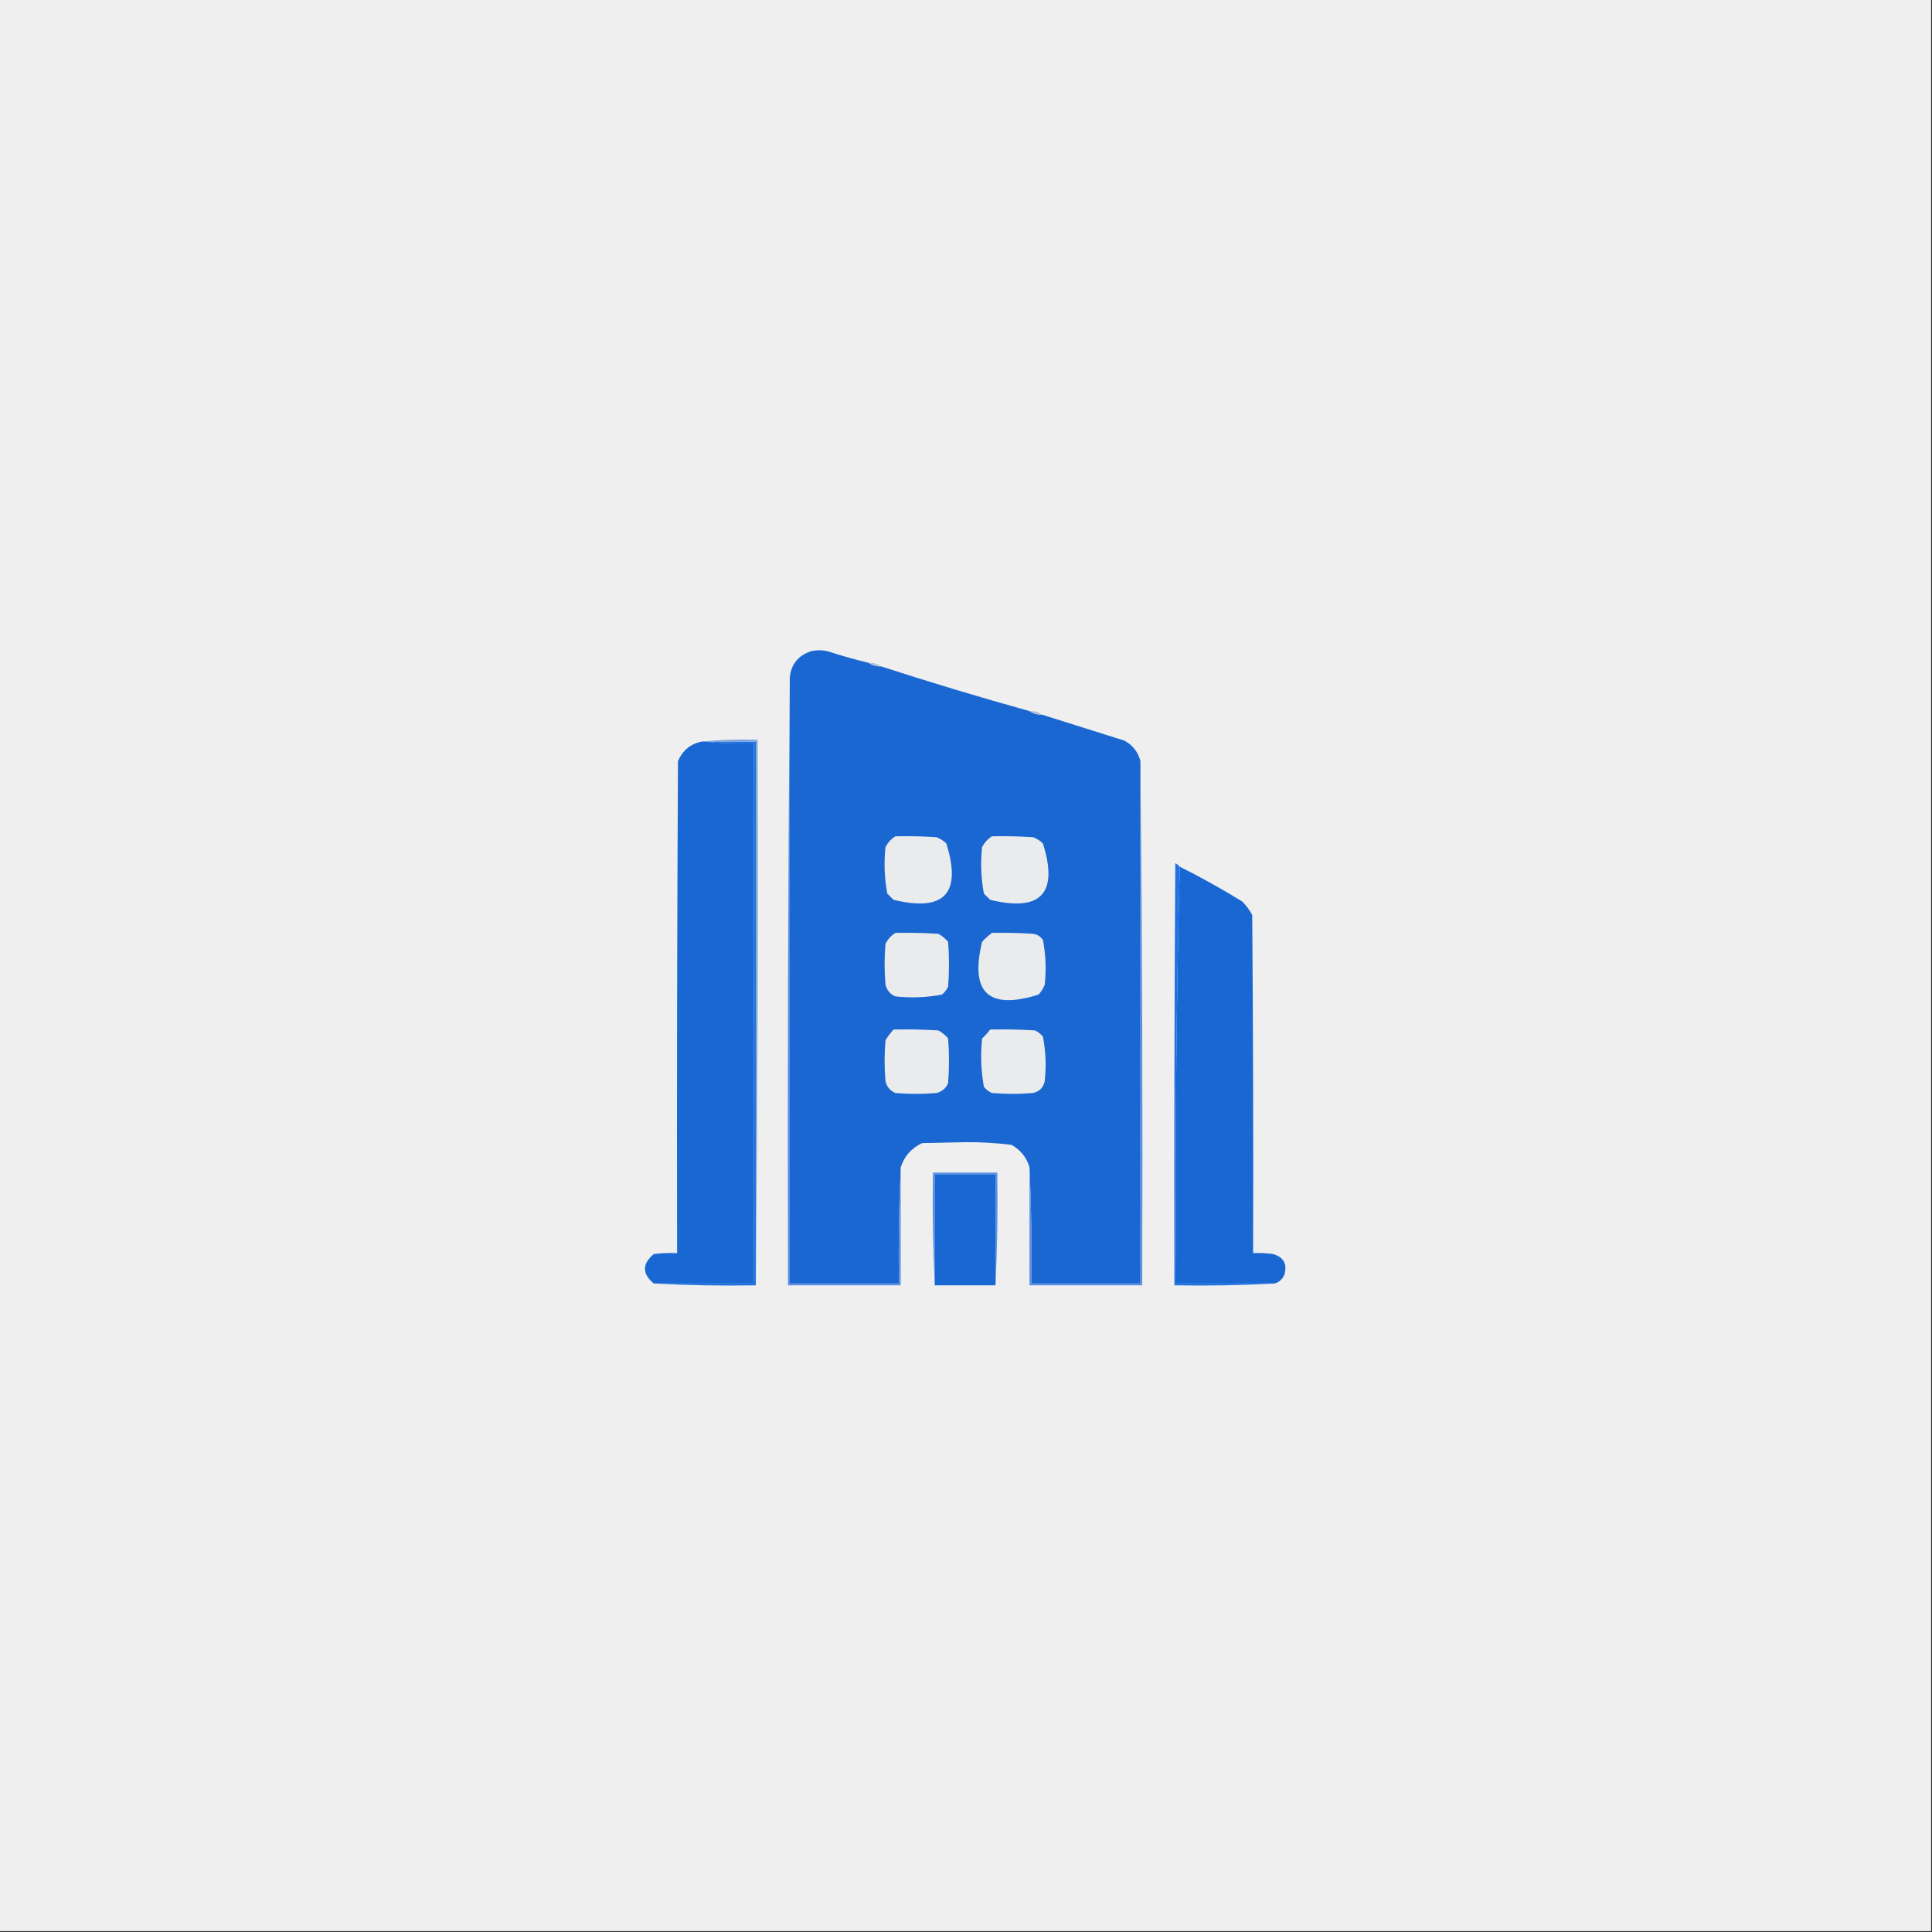
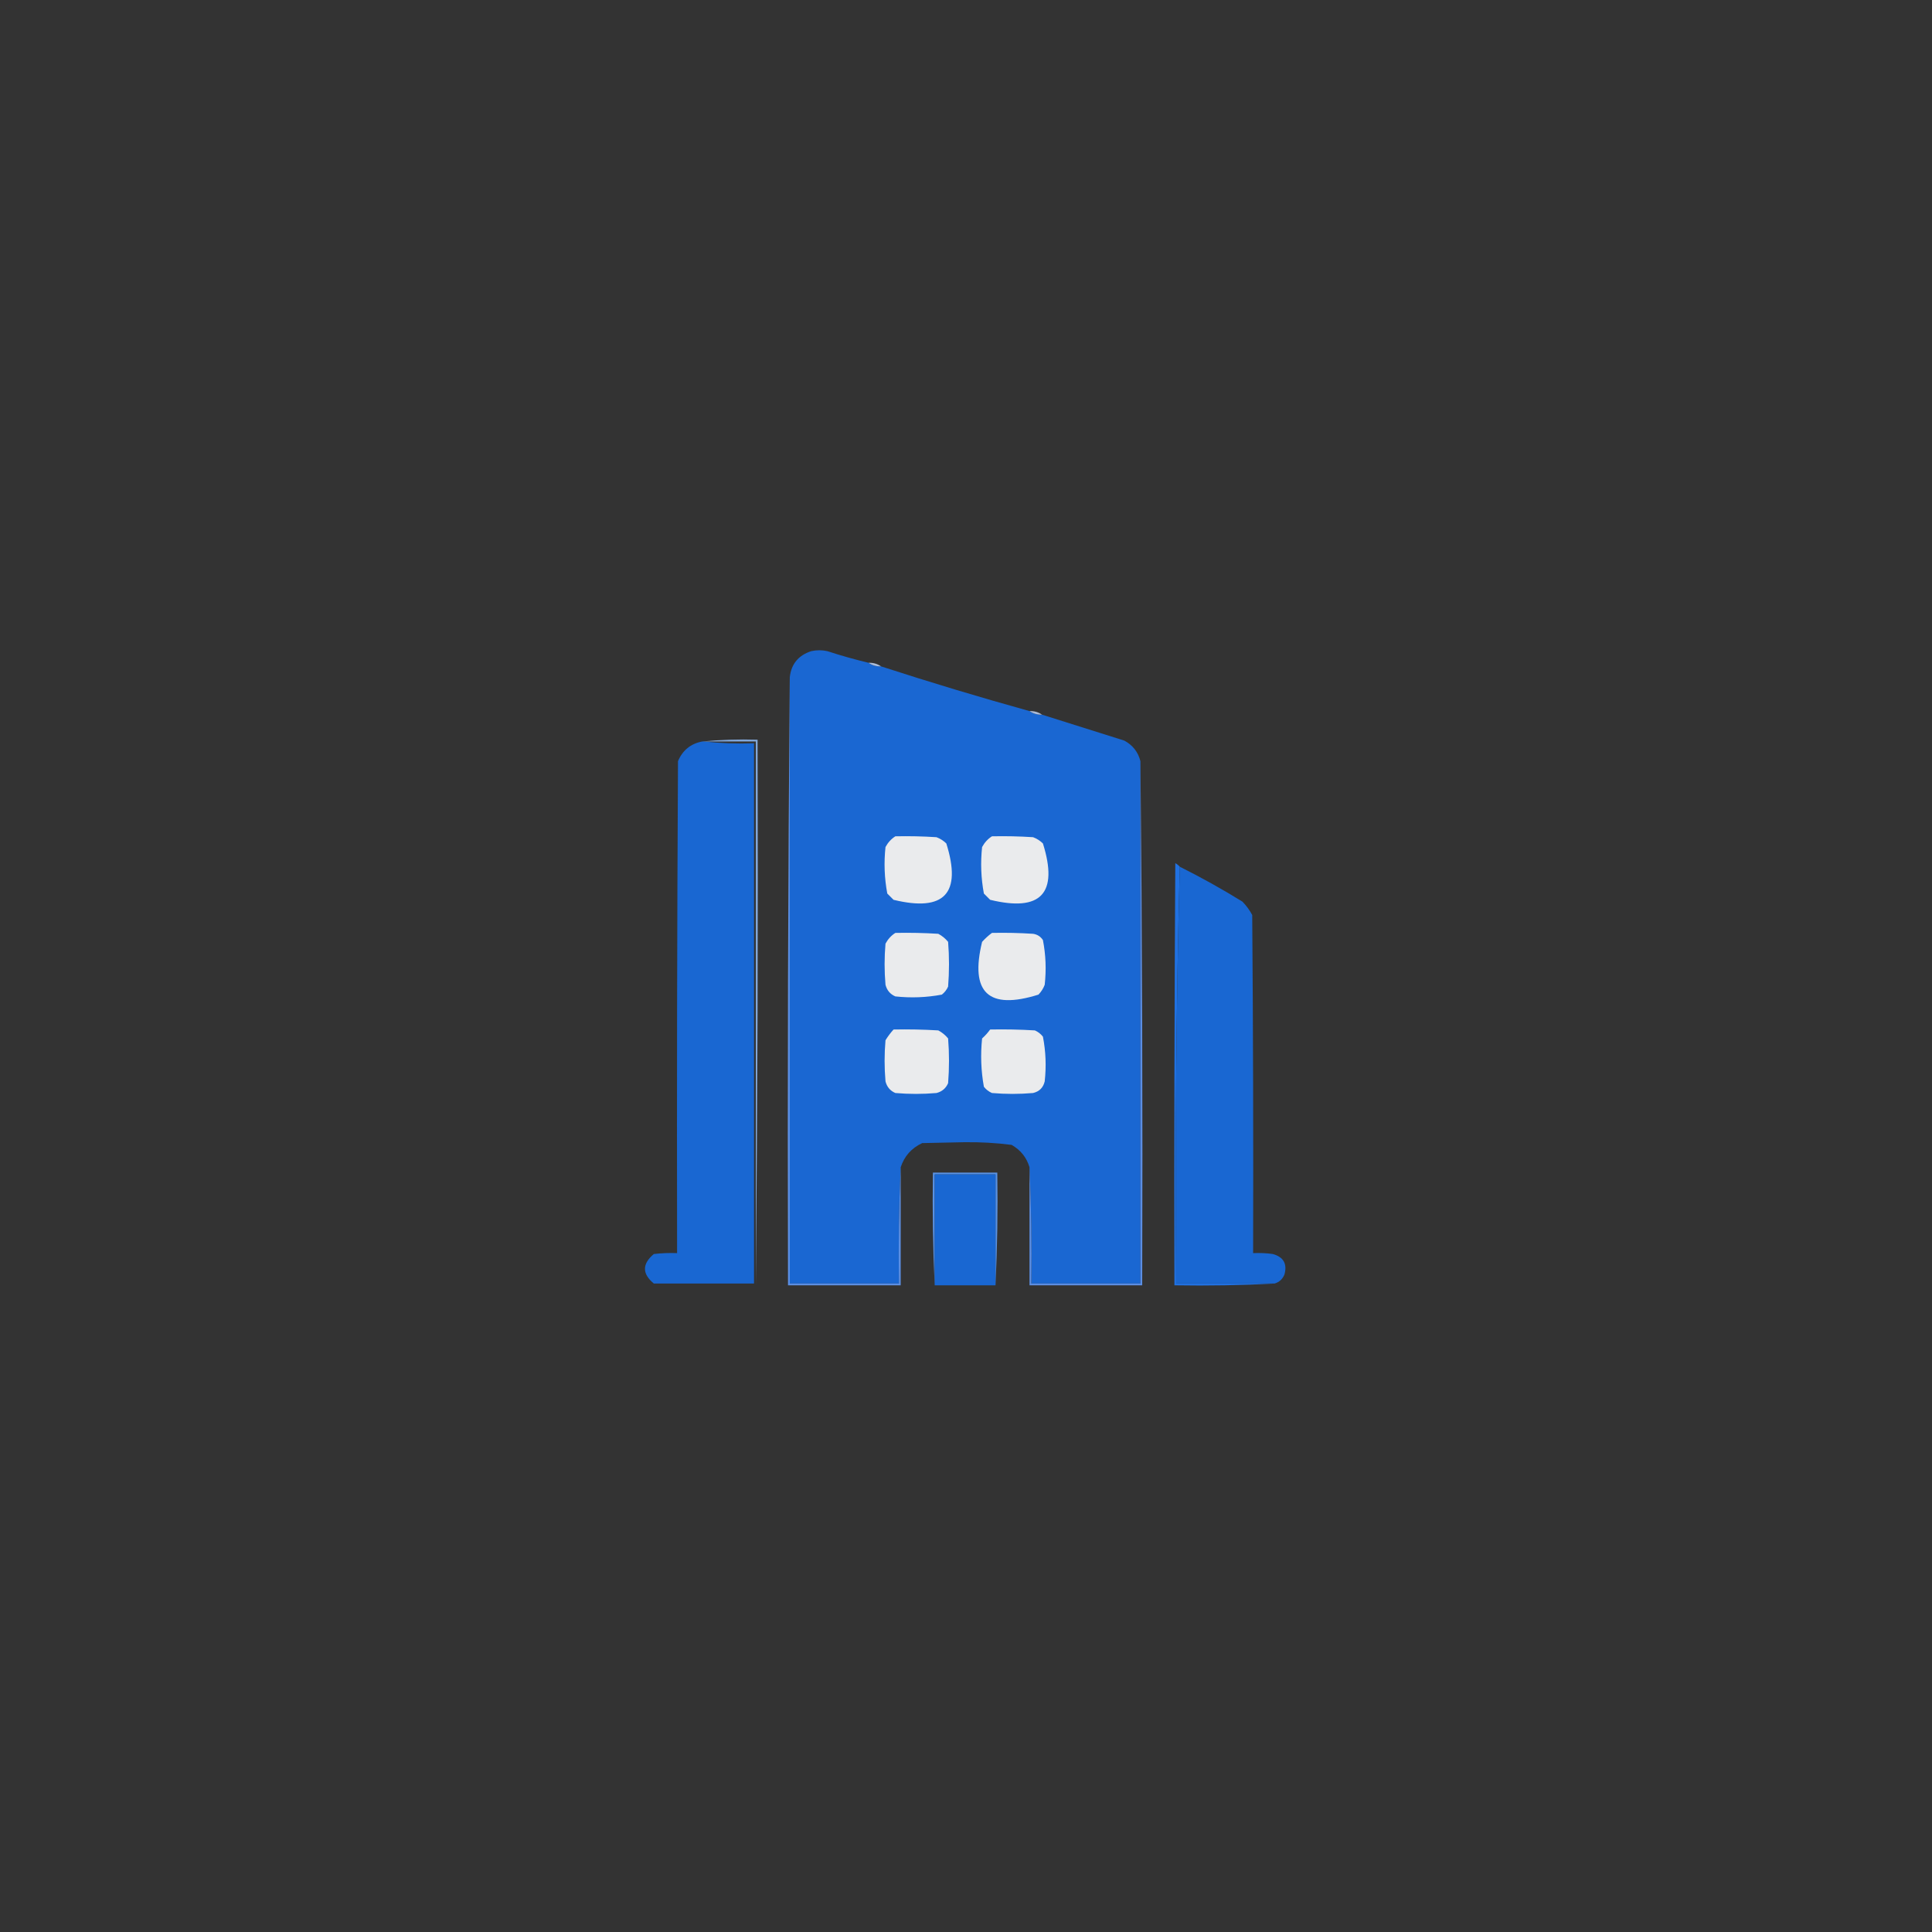
<svg xmlns="http://www.w3.org/2000/svg" version="1.1" width="1080px" height="1080px" style="shape-rendering:geometricPrecision; text-rendering:geometricPrecision; image-rendering:optimizeQuality; fill-rule:evenodd; clip-rule:evenodd">
  <rect width="100%" height="100%" fill="#333333" stroke="none" />
  <g>
-     <path style="opacity:1" fill="#efefef" d="M -0.5,-0.5 C 359.5,-0.5 719.5,-0.5 1079.5,-0.5C 1079.5,359.5 1079.5,719.5 1079.5,1079.5C 719.5,1079.5 359.5,1079.5 -0.5,1079.5C -0.5,719.5 -0.5,359.5 -0.5,-0.5 Z" />
-   </g>
+     </g>
  <g>
    <path style="opacity:1" fill="#1a67d2" d="M 485.5,370.5 C 487.515,371.924 489.848,372.59 492.5,372.5C 519.888,381.404 547.554,389.737 575.5,397.5C 577.515,398.924 579.848,399.59 582.5,399.5C 597.715,404.311 613.048,409.144 628.5,414C 633.204,416.533 636.204,420.367 637.5,425.5C 637.5,522.833 637.5,620.167 637.5,717.5C 617.167,717.5 596.833,717.5 576.5,717.5C 576.831,695.66 576.497,673.994 575.5,652.5C 573.868,647.028 570.535,642.862 565.5,640C 556.738,638.876 547.905,638.376 539,638.5C 531.167,638.667 523.333,638.833 515.5,639C 509.523,641.806 505.523,646.306 503.5,652.5C 502.503,673.994 502.169,695.66 502.5,717.5C 482.167,717.5 461.833,717.5 441.5,717.5C 441.5,604.5 441.5,491.5 441.5,378.5C 442.344,371.148 446.344,366.315 453.5,364C 456.5,363.333 459.5,363.333 462.5,364C 470.082,366.472 477.749,368.639 485.5,370.5 Z" />
  </g>
  <g>
    <path style="opacity:1" fill="#abbdda" d="M 485.5,370.5 C 488.152,370.41 490.485,371.076 492.5,372.5C 489.848,372.59 487.515,371.924 485.5,370.5 Z" />
  </g>
  <g>
-     <path style="opacity:1" fill="#aabbd9" d="M 575.5,397.5 C 578.152,397.41 580.485,398.076 582.5,399.5C 579.848,399.59 577.515,398.924 575.5,397.5 Z" />
+     <path style="opacity:1" fill="#aabbd9" d="M 575.5,397.5 C 578.152,397.41 580.485,398.076 582.5,399.5C 579.848,399.59 577.515,398.924 575.5,397.5 " />
  </g>
  <g>
    <path style="opacity:1" fill="#1967d2" d="M 392.5,414.5 C 392.833,414.5 393.167,414.5 393.5,414.5C 402.652,415.494 411.985,415.827 421.5,415.5C 421.5,516.167 421.5,616.833 421.5,717.5C 402.833,717.5 384.167,717.5 365.5,717.5C 358.891,712.046 358.891,706.546 365.5,701C 369.821,700.501 374.154,700.334 378.5,700.5C 378.333,608.833 378.5,517.166 379,425.5C 381.586,419.408 386.086,415.741 392.5,414.5 Z" />
  </g>
  <g>
-     <path style="opacity:1" fill="#1f71e2" d="M 393.5,414.5 C 403.167,414.5 412.833,414.5 422.5,414.5C 422.5,515.833 422.5,617.167 422.5,718.5C 403.326,718.83 384.326,718.497 365.5,717.5C 384.167,717.5 402.833,717.5 421.5,717.5C 421.5,616.833 421.5,516.167 421.5,415.5C 411.985,415.827 402.652,415.494 393.5,414.5 Z" />
-   </g>
+     </g>
  <g>
    <path style="opacity:1" fill="#81a7da" d="M 392.5,414.5 C 402.653,413.506 412.986,413.172 423.5,413.5C 423.833,515.335 423.499,617.001 422.5,718.5C 422.5,617.167 422.5,515.833 422.5,414.5C 412.833,414.5 403.167,414.5 393.5,414.5C 393.167,414.5 392.833,414.5 392.5,414.5 Z" />
  </g>
  <g>
    <path style="opacity:1" fill="#eaebed" d="M 500.5,467.5 C 508.174,467.334 515.841,467.5 523.5,468C 525.587,468.792 527.421,469.959 529,471.5C 537.752,499.415 527.918,509.915 499.5,503C 498.333,501.833 497.167,500.667 496,499.5C 494.393,490.936 494.06,482.27 495,473.5C 496.36,470.977 498.193,468.977 500.5,467.5 Z" />
  </g>
  <g>
    <path style="opacity:1" fill="#eaebed" d="M 554.5,467.5 C 562.174,467.334 569.841,467.5 577.5,468C 579.587,468.792 581.421,469.959 583,471.5C 591.752,499.415 581.918,509.915 553.5,503C 552.333,501.833 551.167,500.667 550,499.5C 548.393,490.936 548.06,482.27 549,473.5C 550.36,470.977 552.193,468.977 554.5,467.5 Z" />
  </g>
  <g>
    <path style="opacity:1" fill="#2071e2" d="M 659.5,484.5 C 657.503,561.826 656.836,639.493 657.5,717.5C 675.833,717.5 694.167,717.5 712.5,717.5C 694.007,718.497 675.341,718.83 656.5,718.5C 656.333,639.833 656.5,561.166 657,482.5C 657.995,483.066 658.828,483.733 659.5,484.5 Z" />
  </g>
  <g>
    <path style="opacity:1" fill="#1967d2" d="M 659.5,484.5 C 671.403,490.454 683.07,496.954 694.5,504C 696.7,506.234 698.533,508.734 700,511.5C 700.5,574.499 700.667,637.499 700.5,700.5C 704.182,700.335 707.848,700.501 711.5,701C 717.507,702.672 719.673,706.505 718,712.5C 716.924,715.079 715.091,716.746 712.5,717.5C 694.167,717.5 675.833,717.5 657.5,717.5C 656.836,639.493 657.503,561.826 659.5,484.5 Z" />
  </g>
  <g>
    <path style="opacity:1" fill="#eaebed" d="M 500.5,521.5 C 508.507,521.334 516.507,521.5 524.5,522C 526.624,523.122 528.457,524.622 530,526.5C 530.667,534.833 530.667,543.167 530,551.5C 529.215,553.286 528.049,554.786 526.5,556C 517.936,557.607 509.27,557.94 500.5,557C 497.619,555.749 495.786,553.583 495,550.5C 494.333,542.833 494.333,535.167 495,527.5C 496.36,524.977 498.193,522.977 500.5,521.5 Z" />
  </g>
  <g>
    <path style="opacity:1" fill="#eaebed" d="M 554.5,521.5 C 562.174,521.334 569.841,521.5 577.5,522C 579.848,522.346 581.681,523.513 583,525.5C 584.604,533.73 584.937,542.063 584,550.5C 583.208,552.587 582.041,554.421 580.5,556C 552.585,564.752 542.085,554.918 549,526.5C 550.73,524.598 552.563,522.931 554.5,521.5 Z" />
  </g>
  <g>
    <path style="opacity:1" fill="#eaebed" d="M 499.5,575.5 C 507.84,575.334 516.173,575.5 524.5,576C 526.624,577.122 528.457,578.622 530,580.5C 530.667,588.833 530.667,597.167 530,605.5C 528.749,608.381 526.583,610.214 523.5,611C 515.833,611.667 508.167,611.667 500.5,611C 497.619,609.749 495.786,607.583 495,604.5C 494.333,596.833 494.333,589.167 495,581.5C 496.332,579.34 497.832,577.34 499.5,575.5 Z" />
  </g>
  <g>
    <path style="opacity:1" fill="#eaebed" d="M 553.5,575.5 C 561.84,575.334 570.173,575.5 578.5,576C 580.286,576.785 581.786,577.951 583,579.5C 584.604,587.73 584.937,596.063 584,604.5C 583.167,608 581,610.167 577.5,611C 569.833,611.667 562.167,611.667 554.5,611C 552.714,610.215 551.214,609.049 550,607.5C 548.391,598.602 548.058,589.602 549,580.5C 550.707,578.963 552.207,577.296 553.5,575.5 Z" />
  </g>
  <g>
    <path style="opacity:1" fill="#5892e5" d="M 556.5,718.5 C 556.5,697.833 556.5,677.167 556.5,656.5C 545.167,656.5 533.833,656.5 522.5,656.5C 522.5,677.167 522.5,697.833 522.5,718.5C 521.503,697.673 521.169,676.673 521.5,655.5C 533.5,655.5 545.5,655.5 557.5,655.5C 557.831,676.673 557.497,697.673 556.5,718.5 Z" />
  </g>
  <g>
    <path style="opacity:1" fill="#1967d2" d="M 556.5,718.5 C 545.167,718.5 533.833,718.5 522.5,718.5C 522.5,697.833 522.5,677.167 522.5,656.5C 533.833,656.5 545.167,656.5 556.5,656.5C 556.5,677.167 556.5,697.833 556.5,718.5 Z" />
  </g>
  <g>
    <path style="opacity:1" fill="#5b8fe4" d="M 441.5,378.5 C 441.5,491.5 441.5,604.5 441.5,717.5C 461.833,717.5 482.167,717.5 502.5,717.5C 502.169,695.66 502.503,673.994 503.5,652.5C 503.5,674.5 503.5,696.5 503.5,718.5C 482.5,718.5 461.5,718.5 440.5,718.5C 440.167,604.999 440.5,491.665 441.5,378.5 Z" />
  </g>
  <g>
    <path style="opacity:1" fill="#5b8ee4" d="M 637.5,425.5 C 638.499,522.999 638.833,620.665 638.5,718.5C 617.5,718.5 596.5,718.5 575.5,718.5C 575.5,696.5 575.5,674.5 575.5,652.5C 576.497,673.994 576.831,695.66 576.5,717.5C 596.833,717.5 617.167,717.5 637.5,717.5C 637.5,620.167 637.5,522.833 637.5,425.5 Z" />
  </g>
</svg>